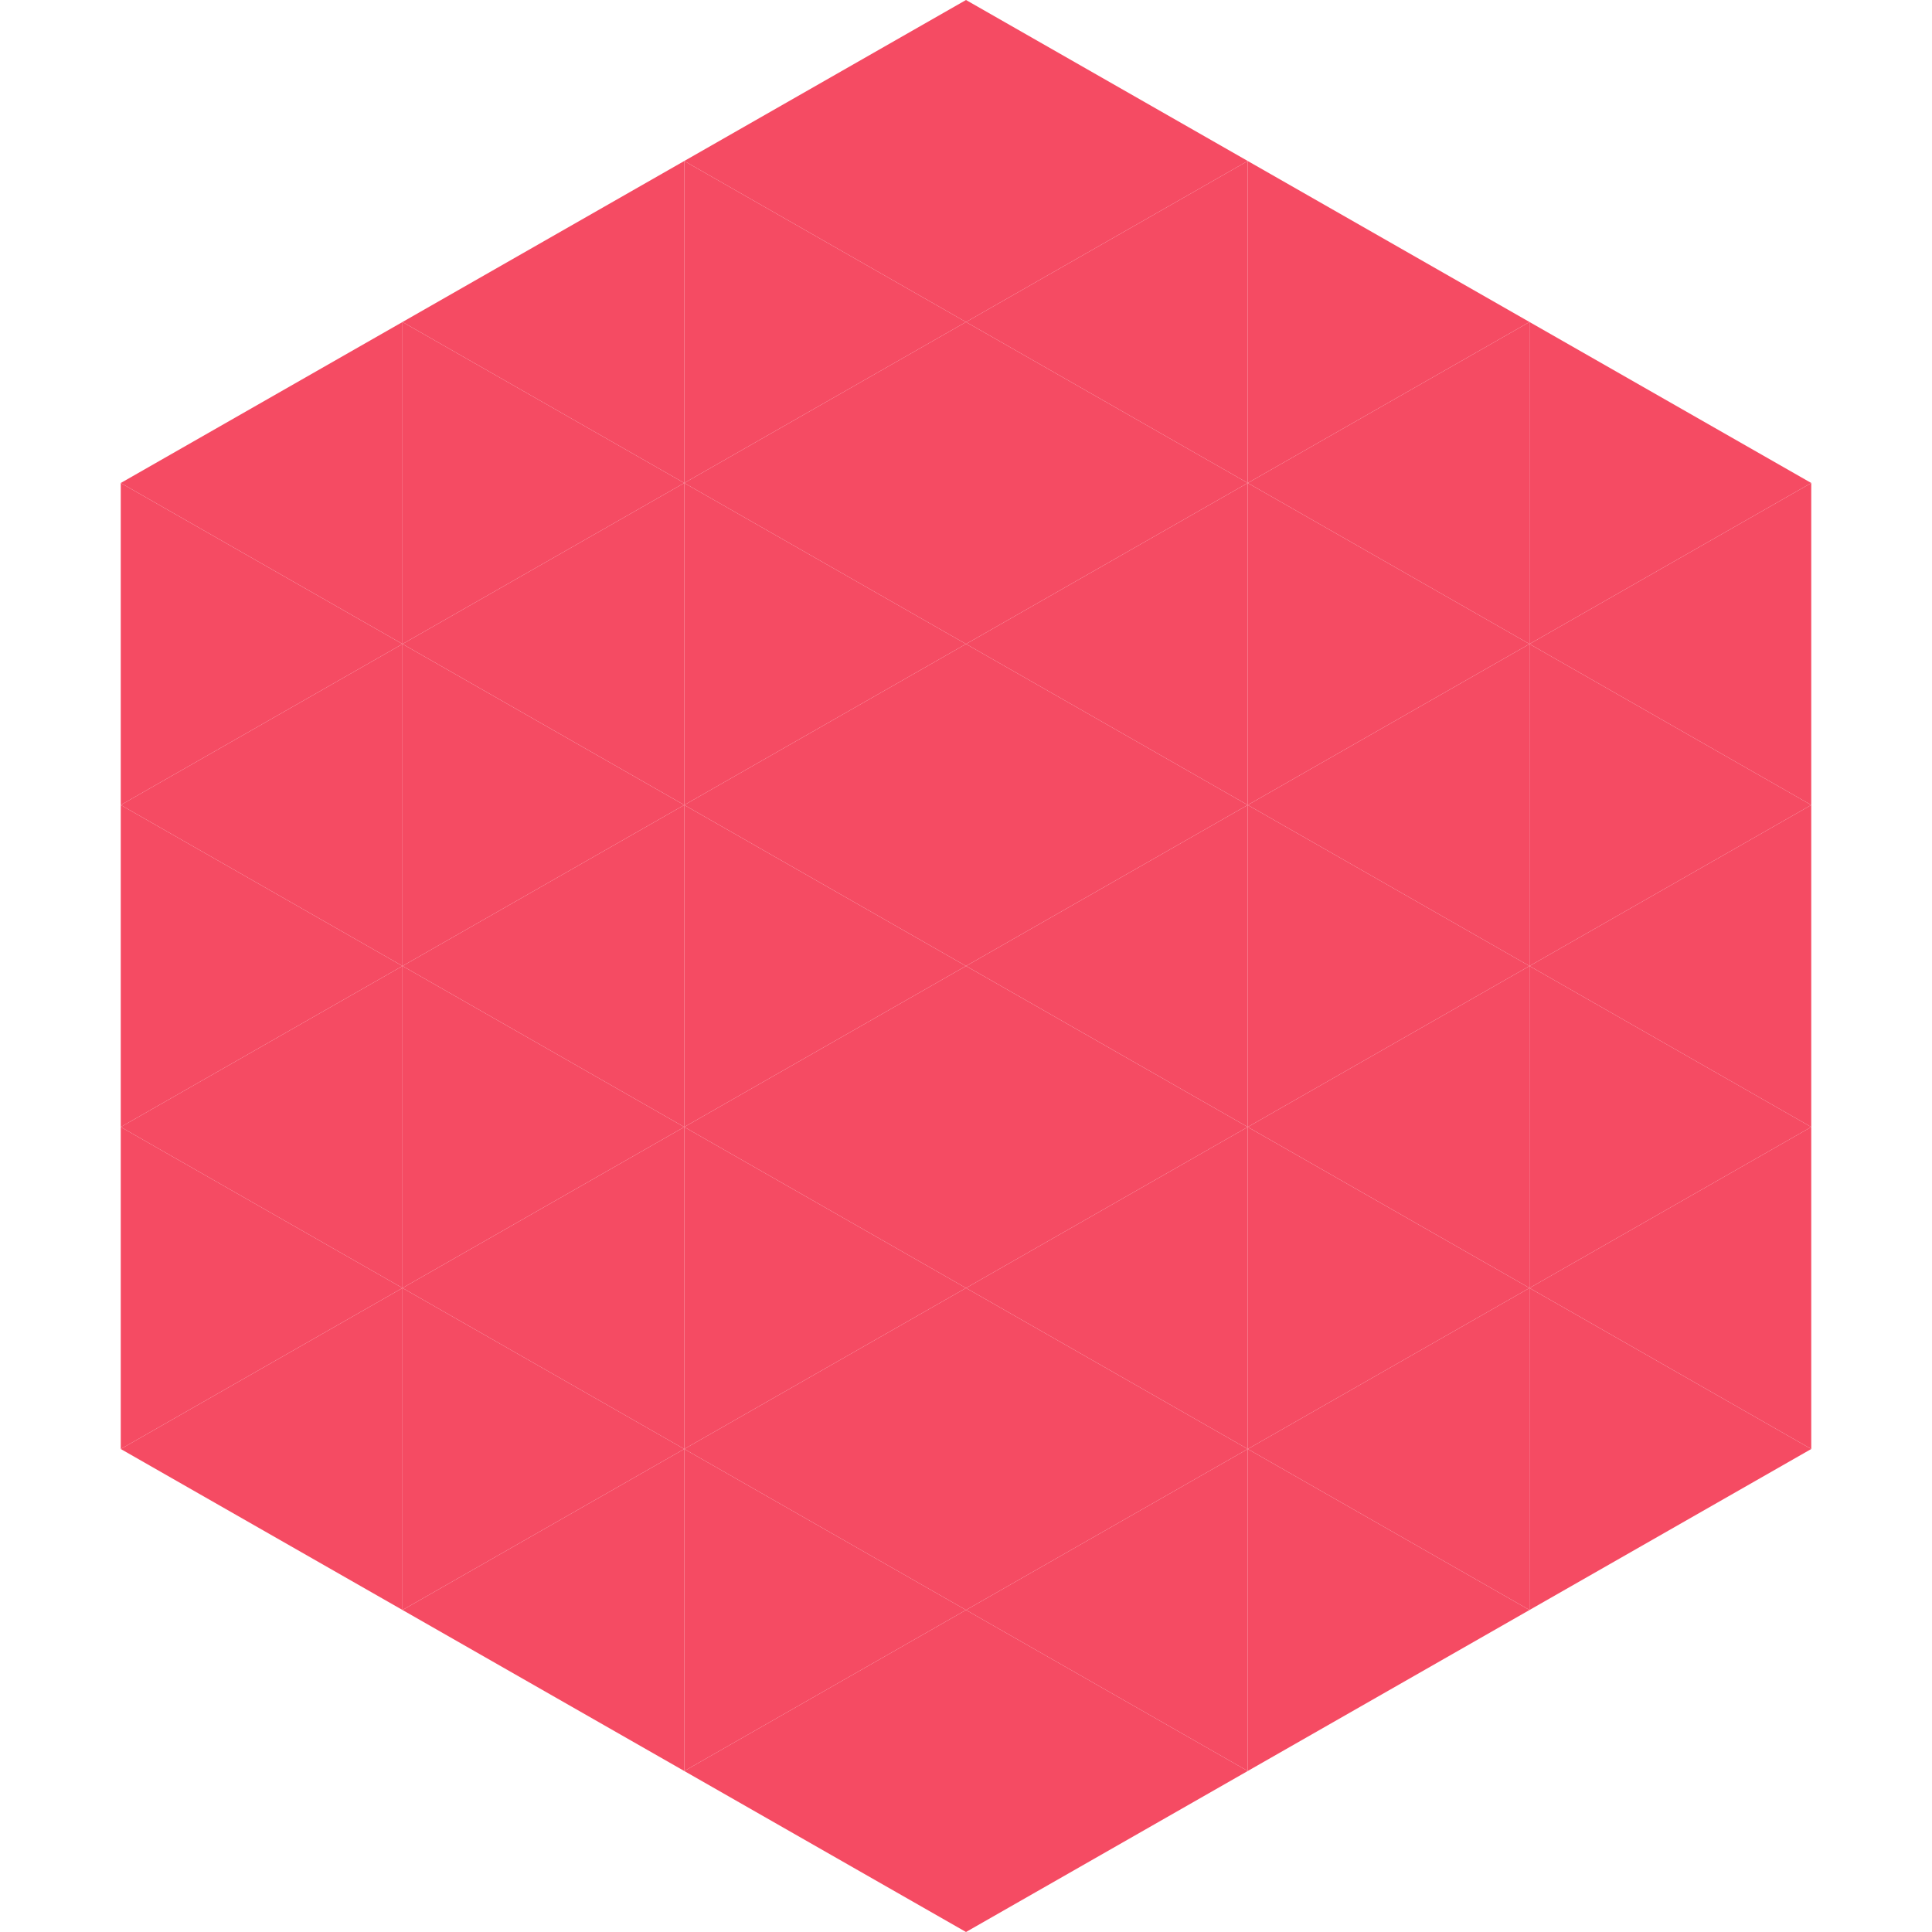
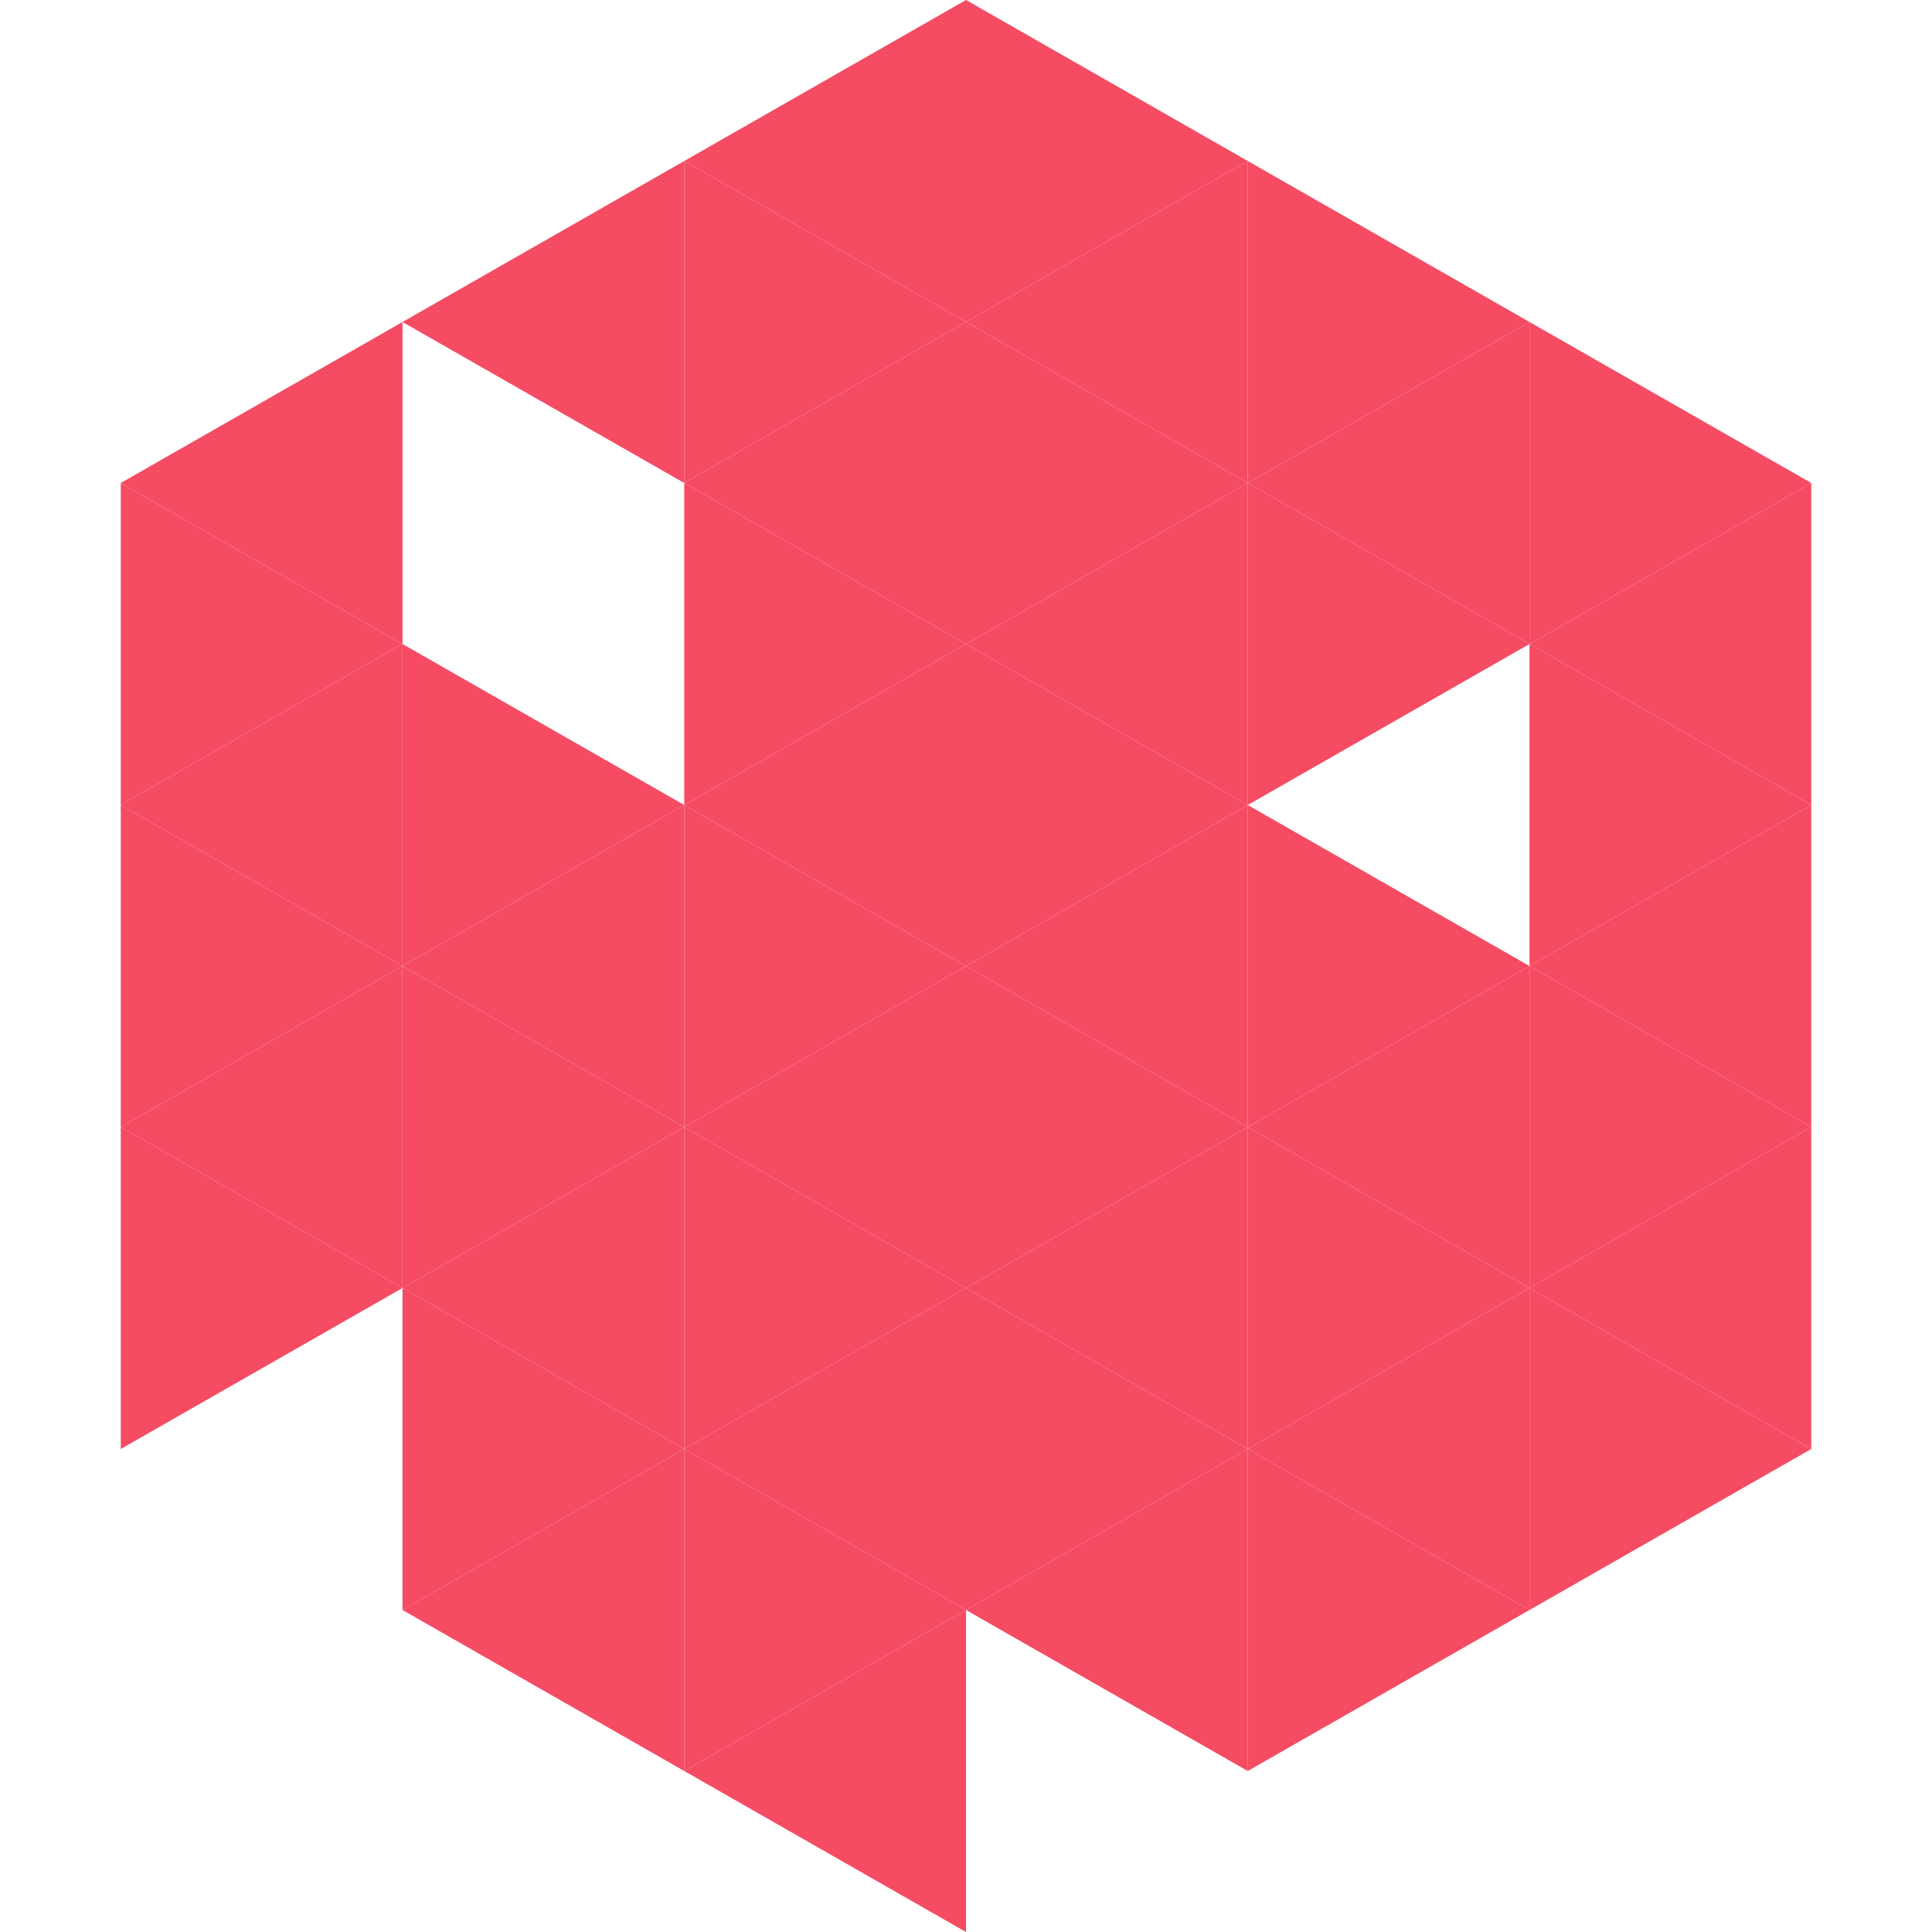
<svg xmlns="http://www.w3.org/2000/svg" width="240" height="240">
  <polygon points="50,40 15,60 50,80" style="fill:rgb(245,75,99)" />
  <polygon points="190,40 225,60 190,80" style="fill:rgb(245,75,99)" />
  <polygon points="15,60 50,80 15,100" style="fill:rgb(245,75,99)" />
  <polygon points="225,60 190,80 225,100" style="fill:rgb(245,75,99)" />
  <polygon points="50,80 15,100 50,120" style="fill:rgb(245,75,99)" />
  <polygon points="190,80 225,100 190,120" style="fill:rgb(245,75,99)" />
  <polygon points="15,100 50,120 15,140" style="fill:rgb(245,75,99)" />
  <polygon points="225,100 190,120 225,140" style="fill:rgb(245,75,99)" />
  <polygon points="50,120 15,140 50,160" style="fill:rgb(245,75,99)" />
  <polygon points="190,120 225,140 190,160" style="fill:rgb(245,75,99)" />
  <polygon points="15,140 50,160 15,180" style="fill:rgb(245,75,99)" />
  <polygon points="225,140 190,160 225,180" style="fill:rgb(245,75,99)" />
-   <polygon points="50,160 15,180 50,200" style="fill:rgb(245,75,99)" />
  <polygon points="190,160 225,180 190,200" style="fill:rgb(245,75,99)" />
  <polygon points="15,180 50,200 15,220" style="fill:rgb(255,255,255); fill-opacity:0" />
  <polygon points="225,180 190,200 225,220" style="fill:rgb(255,255,255); fill-opacity:0" />
  <polygon points="50,0 85,20 50,40" style="fill:rgb(255,255,255); fill-opacity:0" />
  <polygon points="190,0 155,20 190,40" style="fill:rgb(255,255,255); fill-opacity:0" />
  <polygon points="85,20 50,40 85,60" style="fill:rgb(245,75,99)" />
  <polygon points="155,20 190,40 155,60" style="fill:rgb(245,75,99)" />
-   <polygon points="50,40 85,60 50,80" style="fill:rgb(245,75,99)" />
  <polygon points="190,40 155,60 190,80" style="fill:rgb(245,75,99)" />
-   <polygon points="85,60 50,80 85,100" style="fill:rgb(245,75,99)" />
  <polygon points="155,60 190,80 155,100" style="fill:rgb(245,75,99)" />
  <polygon points="50,80 85,100 50,120" style="fill:rgb(245,75,99)" />
-   <polygon points="190,80 155,100 190,120" style="fill:rgb(245,75,99)" />
  <polygon points="85,100 50,120 85,140" style="fill:rgb(245,75,99)" />
  <polygon points="155,100 190,120 155,140" style="fill:rgb(245,75,99)" />
  <polygon points="50,120 85,140 50,160" style="fill:rgb(245,75,99)" />
  <polygon points="190,120 155,140 190,160" style="fill:rgb(245,75,99)" />
  <polygon points="85,140 50,160 85,180" style="fill:rgb(245,75,99)" />
  <polygon points="155,140 190,160 155,180" style="fill:rgb(245,75,99)" />
  <polygon points="50,160 85,180 50,200" style="fill:rgb(245,75,99)" />
  <polygon points="190,160 155,180 190,200" style="fill:rgb(245,75,99)" />
  <polygon points="85,180 50,200 85,220" style="fill:rgb(245,75,99)" />
  <polygon points="155,180 190,200 155,220" style="fill:rgb(245,75,99)" />
  <polygon points="120,0 85,20 120,40" style="fill:rgb(245,75,99)" />
  <polygon points="120,0 155,20 120,40" style="fill:rgb(245,75,99)" />
  <polygon points="85,20 120,40 85,60" style="fill:rgb(245,75,99)" />
  <polygon points="155,20 120,40 155,60" style="fill:rgb(245,75,99)" />
  <polygon points="120,40 85,60 120,80" style="fill:rgb(245,75,99)" />
  <polygon points="120,40 155,60 120,80" style="fill:rgb(245,75,99)" />
  <polygon points="85,60 120,80 85,100" style="fill:rgb(245,75,99)" />
  <polygon points="155,60 120,80 155,100" style="fill:rgb(245,75,99)" />
  <polygon points="120,80 85,100 120,120" style="fill:rgb(245,75,99)" />
  <polygon points="120,80 155,100 120,120" style="fill:rgb(245,75,99)" />
  <polygon points="85,100 120,120 85,140" style="fill:rgb(245,75,99)" />
  <polygon points="155,100 120,120 155,140" style="fill:rgb(245,75,99)" />
  <polygon points="120,120 85,140 120,160" style="fill:rgb(245,75,99)" />
  <polygon points="120,120 155,140 120,160" style="fill:rgb(245,75,99)" />
  <polygon points="85,140 120,160 85,180" style="fill:rgb(245,75,99)" />
  <polygon points="155,140 120,160 155,180" style="fill:rgb(245,75,99)" />
  <polygon points="120,160 85,180 120,200" style="fill:rgb(245,75,99)" />
  <polygon points="120,160 155,180 120,200" style="fill:rgb(245,75,99)" />
  <polygon points="85,180 120,200 85,220" style="fill:rgb(245,75,99)" />
  <polygon points="155,180 120,200 155,220" style="fill:rgb(245,75,99)" />
  <polygon points="120,200 85,220 120,240" style="fill:rgb(245,75,99)" />
-   <polygon points="120,200 155,220 120,240" style="fill:rgb(245,75,99)" />
  <polygon points="85,220 120,240 85,260" style="fill:rgb(255,255,255); fill-opacity:0" />
  <polygon points="155,220 120,240 155,260" style="fill:rgb(255,255,255); fill-opacity:0" />
</svg>